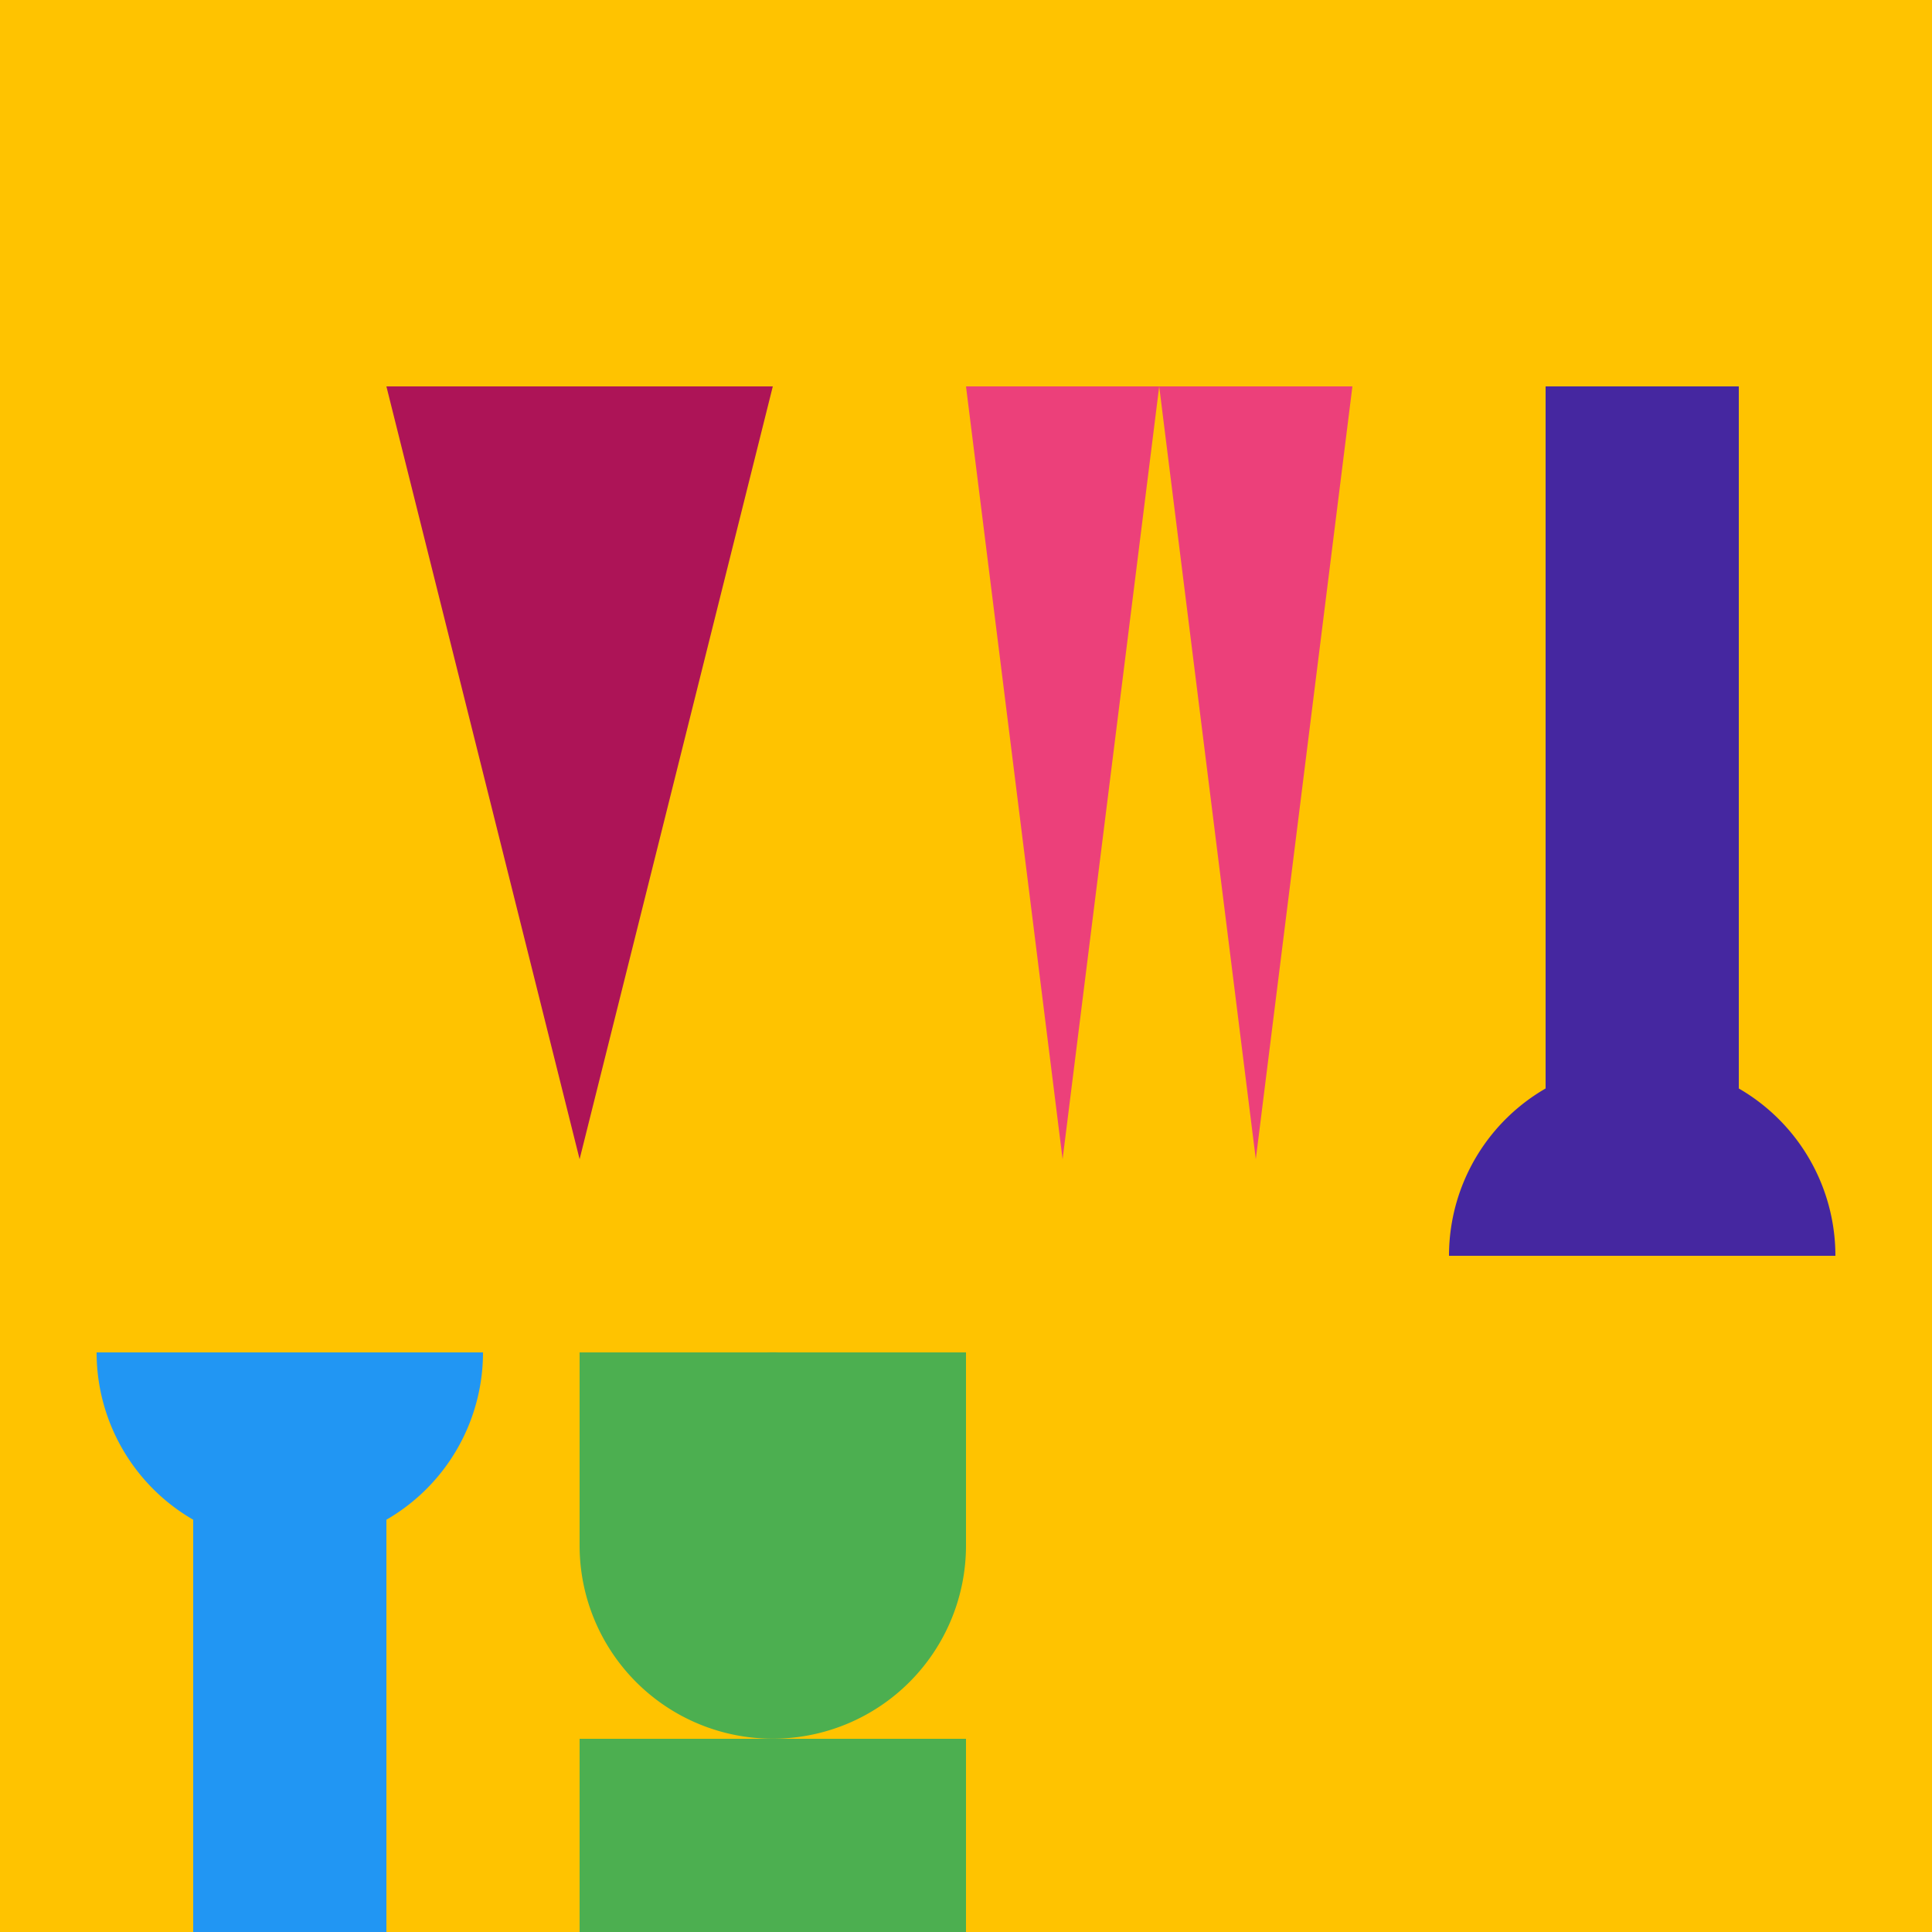
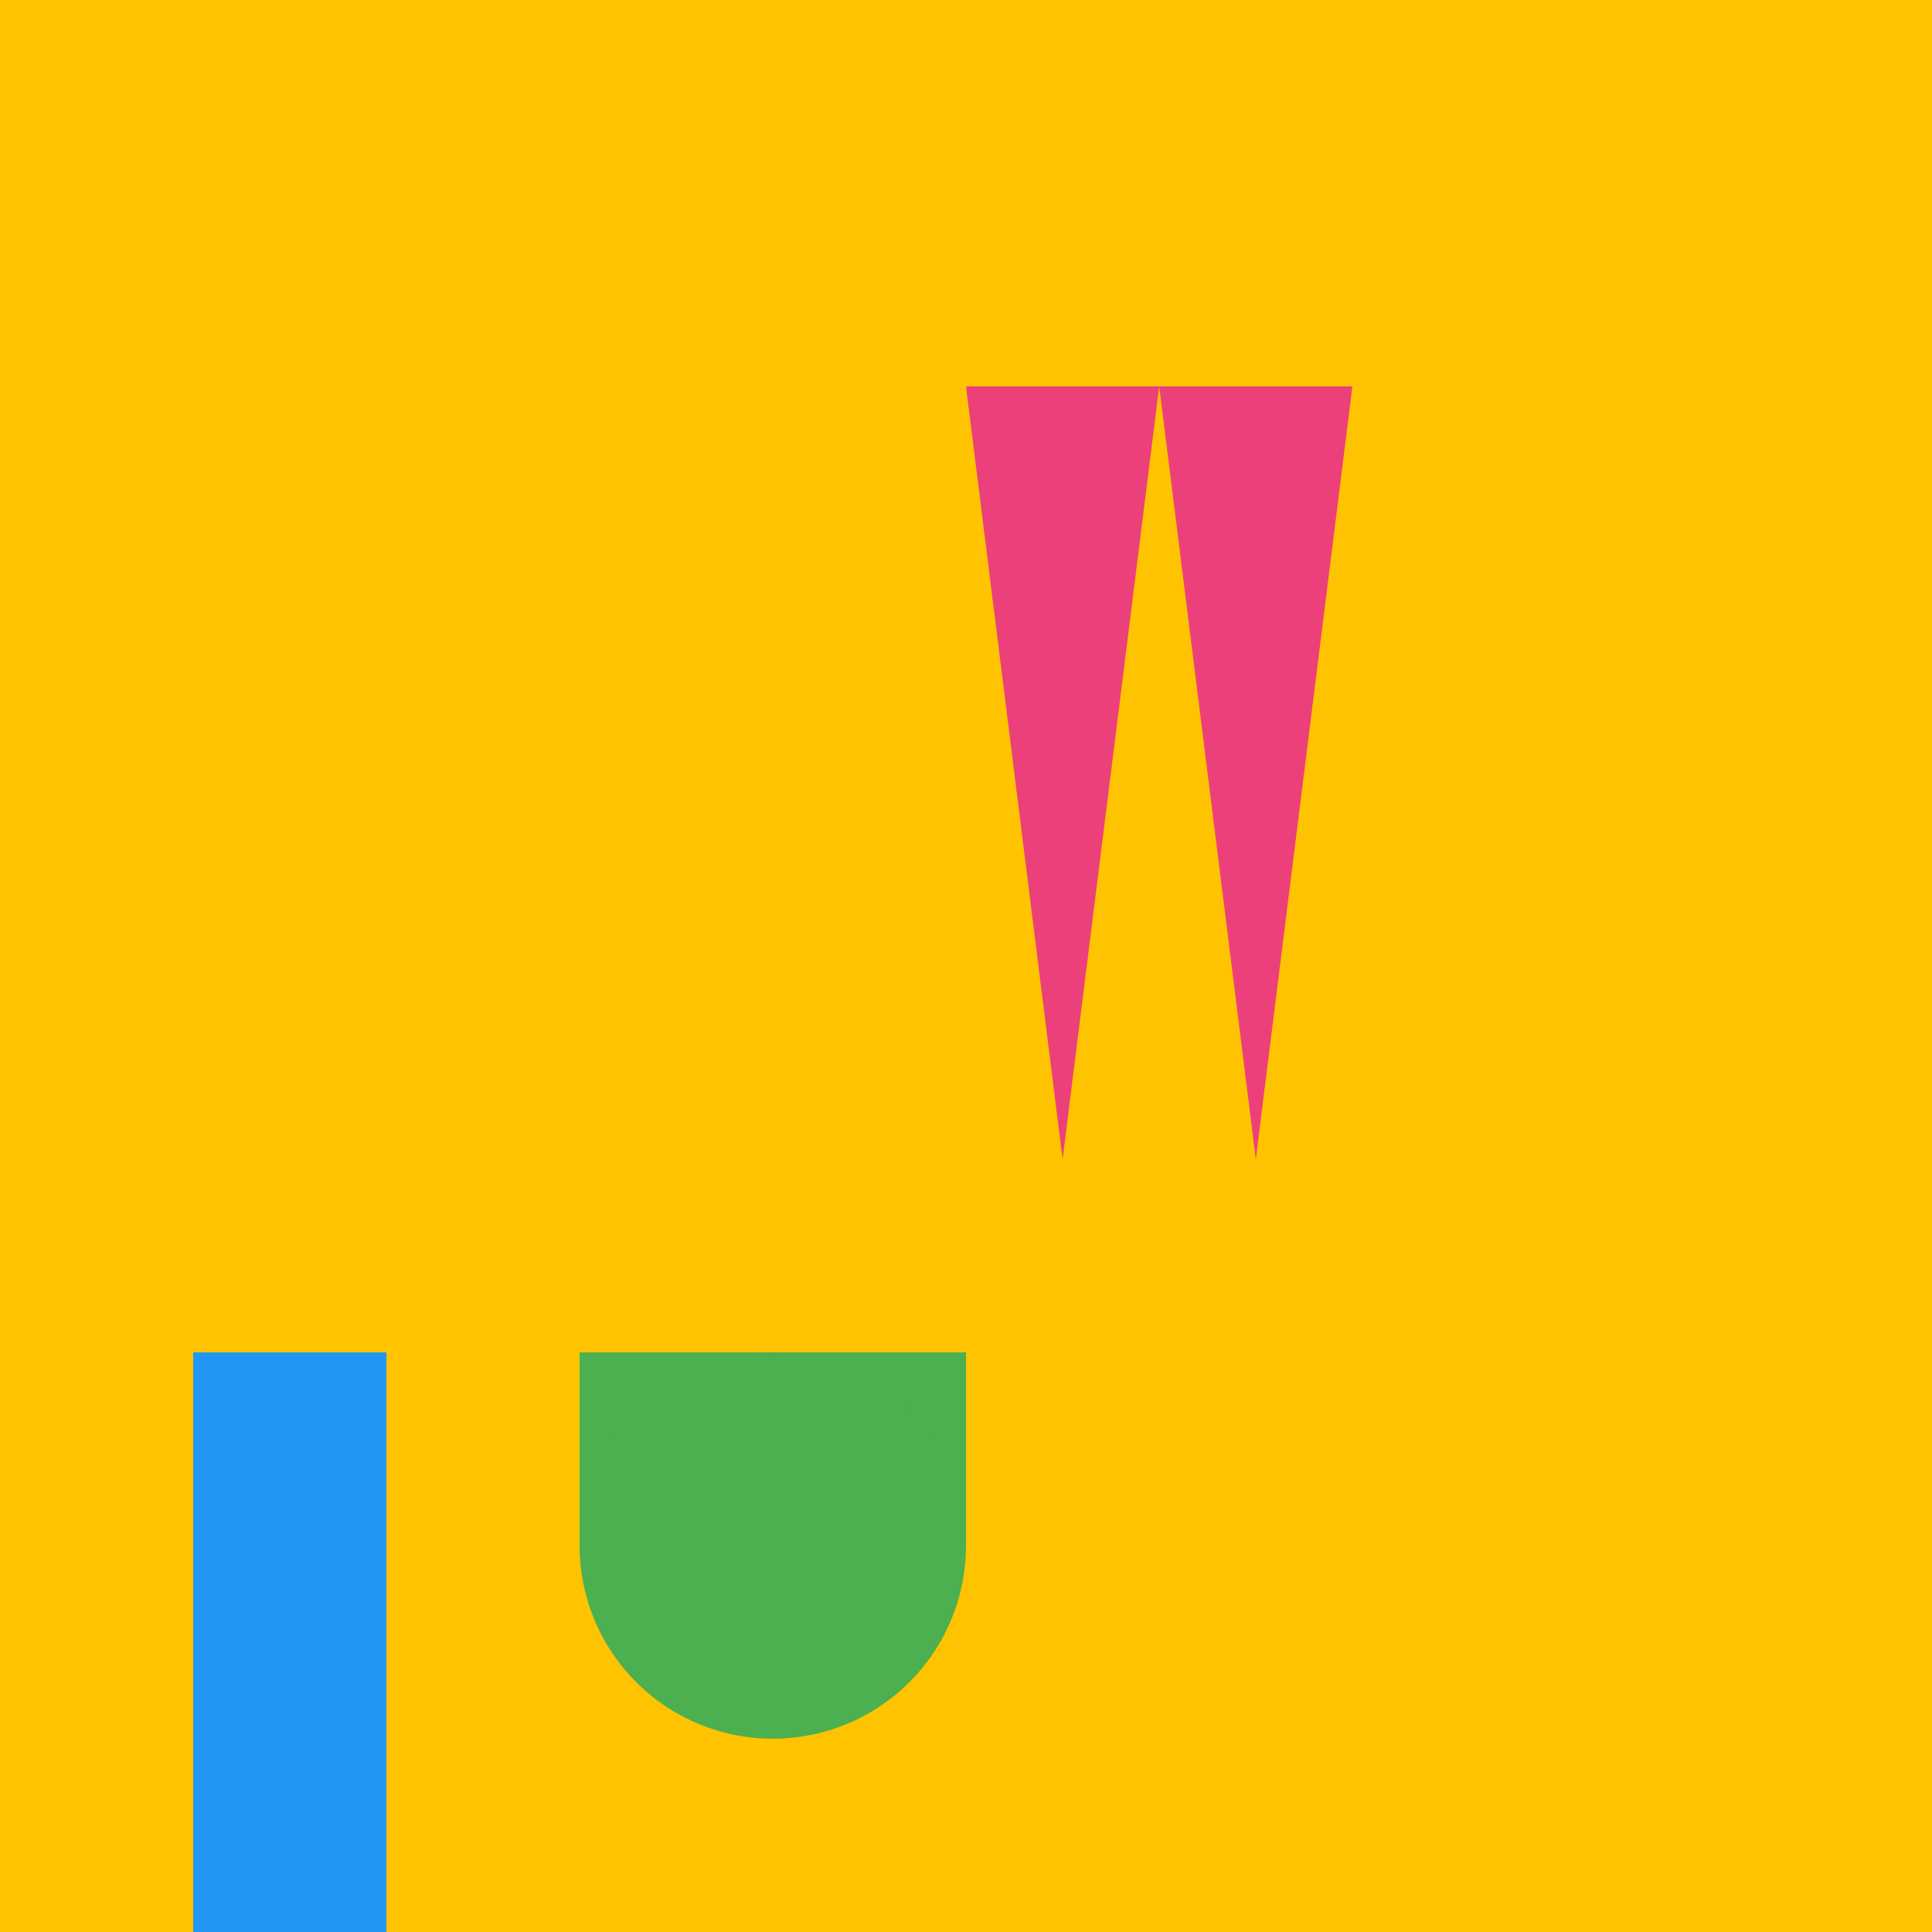
<svg xmlns="http://www.w3.org/2000/svg" width="500" height="500">
  <defs />
  <g>
    <rect fill="#FFC300" stroke="none" x="0" y="0" width="512" height="512" />
-     <path fill="#AD1457" stroke="none" paint-order="stroke fill markers" d=" M 100 100 L 150 300 L 200 100" />
+     <path fill="#AD1457" stroke="none" paint-order="stroke fill markers" d=" M 100 100 L 150 300 " />
    <path fill="#EC407A" stroke="none" paint-order="stroke fill markers" d=" M 250 100 L 275 300 L 300 100 L 325 300 L 350 100" />
-     <rect fill="#4527A0" stroke="none" x="400" y="100" width="50" height="200" />
-     <path fill="#4527A0" stroke="none" paint-order="stroke fill markers" d=" M 475 325 A 50 50 0 1 0 375 325" />
    <rect fill="#2196F3" stroke="none" x="50" y="350" width="50" height="200" />
-     <path fill="#2196F3" stroke="none" paint-order="stroke fill markers" d=" M 25 350 A 50 50 0 1 0 125 350" />
    <rect fill="#4CAF50" stroke="none" x="150" y="350" width="100" height="50" />
-     <rect fill="#4CAF50" stroke="none" x="150" y="450" width="100" height="50" />
    <path fill="#4CAF50" stroke="none" paint-order="stroke fill markers" d=" M 250 400 A 50 50 0 1 1 250 399.95" />
  </g>
</svg>